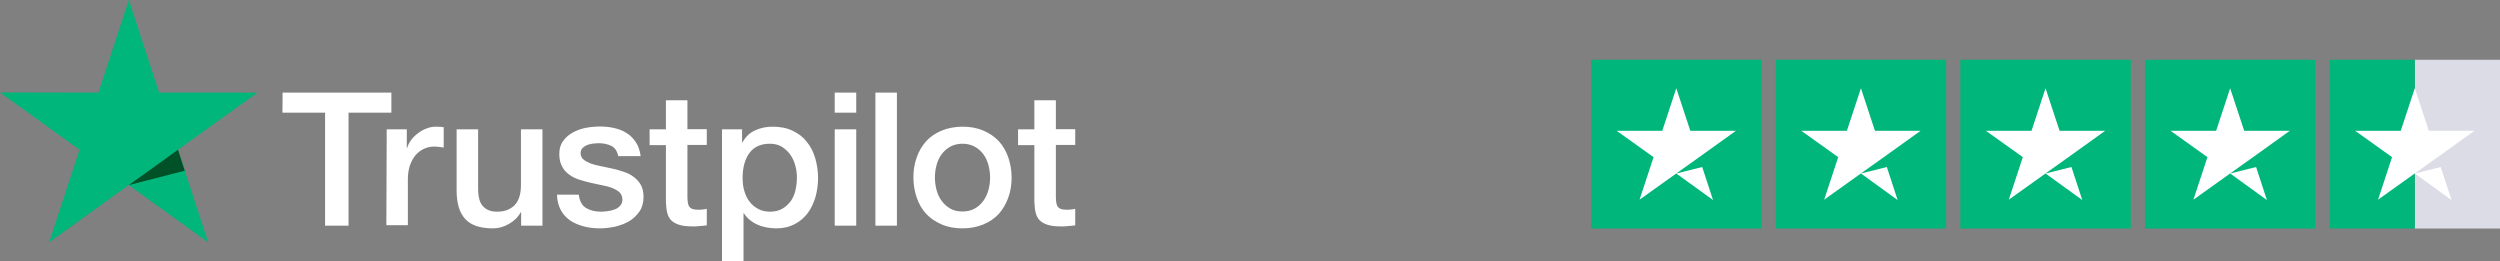
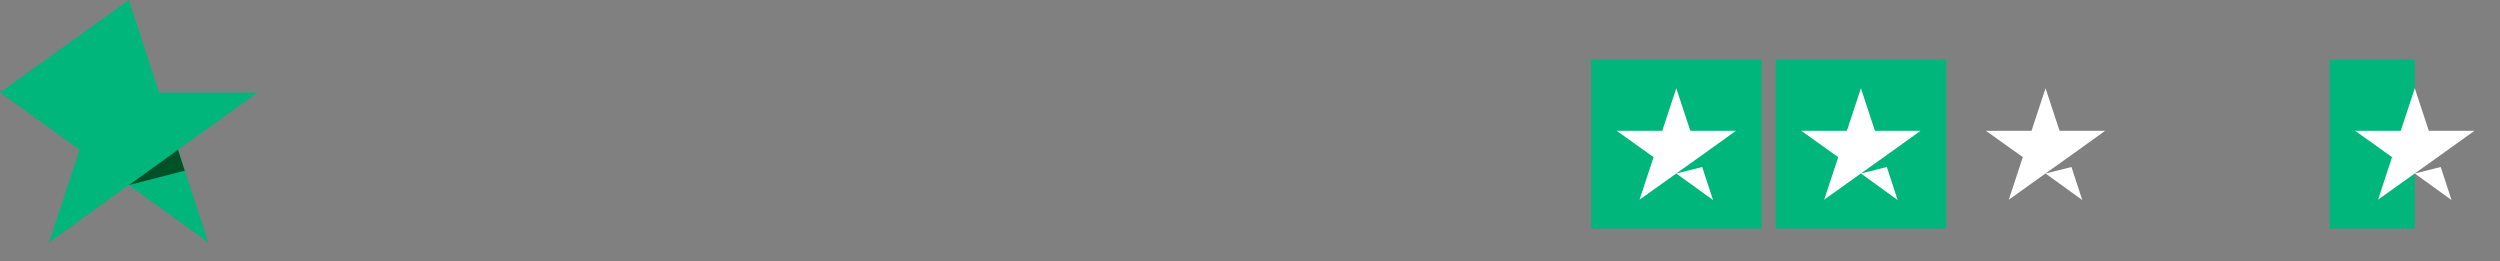
<svg xmlns="http://www.w3.org/2000/svg" width="220" height="23" viewBox="0 0 220 23" fill="none">
  <rect x="0" y="0" width="220" height="23" fill="#808080" stroke="none" />
  <g id="Layer_3_copy" clip-path="url(#clip0_1_64)">
    <g id="Group">
-       <path id="Vector" d="M24.869 8.151H34.441V9.915H30.672V19.861H28.607V9.915H24.853L24.869 8.151ZM34.031 11.383H35.798V13.022H35.829C35.892 12.788 36.003 12.57 36.16 12.351C36.318 12.132 36.507 11.929 36.744 11.758C36.965 11.57 37.217 11.43 37.501 11.32C37.769 11.211 38.053 11.149 38.337 11.149C38.557 11.149 38.715 11.164 38.794 11.164C38.873 11.18 38.967 11.195 39.046 11.195V12.991C38.92 12.96 38.778 12.944 38.636 12.929C38.494 12.913 38.368 12.898 38.226 12.898C37.911 12.898 37.611 12.96 37.327 13.085C37.043 13.21 36.807 13.397 36.586 13.631C36.381 13.881 36.208 14.178 36.081 14.537C35.955 14.896 35.892 15.318 35.892 15.786V19.815H34L34.031 11.383ZM47.72 19.861H45.859V18.675H45.827C45.591 19.112 45.244 19.44 44.786 19.705C44.329 19.971 43.856 20.096 43.383 20.096C42.263 20.096 41.443 19.83 40.939 19.268C40.434 18.722 40.182 17.878 40.182 16.77V11.383H42.074V16.582C42.074 17.332 42.216 17.863 42.516 18.16C42.8 18.472 43.209 18.628 43.73 18.628C44.124 18.628 44.455 18.566 44.723 18.441C44.992 18.316 45.212 18.16 45.37 17.956C45.544 17.753 45.654 17.504 45.733 17.223C45.812 16.942 45.843 16.629 45.843 16.301V11.383H47.736V19.861L47.72 19.861ZM50.937 17.145C51 17.691 51.205 18.066 51.568 18.3C51.93 18.519 52.372 18.628 52.877 18.628C53.05 18.628 53.255 18.612 53.476 18.581C53.697 18.55 53.917 18.503 54.106 18.425C54.312 18.347 54.469 18.238 54.595 18.081C54.722 17.925 54.785 17.738 54.769 17.504C54.753 17.27 54.674 17.067 54.501 16.91C54.327 16.754 54.122 16.645 53.87 16.536C53.618 16.442 53.318 16.364 52.987 16.301C52.656 16.239 52.325 16.161 51.978 16.083C51.631 16.005 51.284 15.911 50.953 15.802C50.621 15.693 50.337 15.552 50.069 15.349C49.817 15.162 49.596 14.927 49.454 14.631C49.297 14.334 49.218 13.991 49.218 13.553C49.218 13.085 49.328 12.71 49.565 12.398C49.786 12.085 50.085 11.836 50.432 11.648C50.779 11.461 51.173 11.32 51.599 11.242C52.025 11.164 52.435 11.133 52.813 11.133C53.255 11.133 53.681 11.18 54.075 11.274C54.469 11.367 54.848 11.508 55.163 11.726C55.494 11.929 55.762 12.21 55.967 12.538C56.188 12.866 56.314 13.272 56.377 13.741H54.406C54.312 13.288 54.106 12.991 53.791 12.835C53.46 12.679 53.097 12.601 52.672 12.601C52.545 12.601 52.372 12.616 52.198 12.632C52.009 12.663 51.851 12.694 51.678 12.757C51.52 12.819 51.378 12.913 51.268 13.022C51.158 13.132 51.094 13.288 51.094 13.475C51.094 13.709 51.173 13.881 51.331 14.022C51.489 14.162 51.694 14.271 51.962 14.381C52.214 14.475 52.514 14.553 52.845 14.615C53.176 14.678 53.523 14.756 53.87 14.834C54.217 14.912 54.548 15.005 54.879 15.115C55.21 15.224 55.51 15.364 55.762 15.568C56.015 15.755 56.236 15.989 56.393 16.27C56.551 16.551 56.63 16.91 56.63 17.316C56.63 17.816 56.519 18.238 56.283 18.597C56.046 18.94 55.747 19.237 55.384 19.456C55.021 19.674 54.595 19.83 54.154 19.94C53.697 20.033 53.255 20.096 52.813 20.096C52.277 20.096 51.773 20.033 51.315 19.908C50.858 19.783 50.448 19.596 50.117 19.362C49.786 19.112 49.517 18.815 49.328 18.441C49.139 18.081 49.029 17.644 49.013 17.129H50.921V17.145H50.937ZM57.166 11.383H58.601V8.822H60.493V11.367H62.197V12.757H60.493V17.285C60.493 17.488 60.509 17.644 60.525 17.8C60.541 17.941 60.588 18.066 60.635 18.16C60.698 18.253 60.793 18.331 60.903 18.378C61.03 18.425 61.187 18.456 61.408 18.456C61.534 18.456 61.676 18.456 61.802 18.441C61.928 18.425 62.07 18.409 62.197 18.378V19.83C61.992 19.861 61.786 19.877 61.581 19.893C61.377 19.924 61.187 19.924 60.967 19.924C60.462 19.924 60.068 19.877 59.768 19.783C59.468 19.69 59.232 19.549 59.058 19.377C58.885 19.19 58.774 18.971 58.711 18.706C58.648 18.441 58.617 18.113 58.601 17.769V12.773H57.166V11.352L57.166 11.383ZM63.521 11.383H65.303V12.538H65.335C65.603 12.039 65.966 11.695 66.439 11.477C66.912 11.258 67.416 11.149 67.984 11.149C68.662 11.149 69.246 11.258 69.75 11.508C70.255 11.742 70.665 12.054 70.996 12.476C71.327 12.882 71.58 13.366 71.737 13.912C71.895 14.459 71.99 15.052 71.99 15.661C71.99 16.239 71.911 16.785 71.769 17.316C71.611 17.847 71.39 18.331 71.091 18.737C70.791 19.143 70.413 19.471 69.94 19.721C69.466 19.971 68.93 20.096 68.299 20.096C68.031 20.096 67.748 20.064 67.48 20.018C67.211 19.971 66.943 19.893 66.691 19.783C66.439 19.674 66.202 19.534 65.997 19.362C65.776 19.19 65.603 18.987 65.461 18.768H65.429V23H63.537V11.383L63.521 11.383ZM70.129 15.63C70.129 15.255 70.082 14.88 69.971 14.521C69.876 14.162 69.719 13.85 69.514 13.569C69.309 13.288 69.056 13.069 68.773 12.898C68.473 12.726 68.126 12.648 67.748 12.648C66.959 12.648 66.36 12.913 65.95 13.46C65.555 14.006 65.35 14.74 65.35 15.646C65.35 16.083 65.398 16.473 65.508 16.832C65.619 17.191 65.76 17.504 65.981 17.769C66.186 18.035 66.439 18.238 66.738 18.394C67.038 18.55 67.369 18.628 67.763 18.628C68.205 18.628 68.552 18.534 68.851 18.363C69.151 18.191 69.388 17.956 69.593 17.691C69.782 17.41 69.924 17.098 70.003 16.739C70.082 16.364 70.129 16.005 70.129 15.63ZM73.456 8.151H75.349V9.915H73.456V8.151ZM73.456 11.383H75.349V19.861H73.456V11.383ZM77.036 8.151H78.928V19.861H77.036V8.151ZM84.7 20.096C84.022 20.096 83.407 19.986 82.871 19.752C82.335 19.518 81.893 19.221 81.515 18.831C81.152 18.441 80.868 17.956 80.679 17.41C80.49 16.863 80.379 16.255 80.379 15.614C80.379 14.974 80.474 14.381 80.679 13.834C80.868 13.288 81.152 12.819 81.515 12.413C81.877 12.023 82.335 11.711 82.871 11.492C83.407 11.274 84.022 11.149 84.7 11.149C85.378 11.149 85.993 11.258 86.53 11.492C87.066 11.711 87.507 12.023 87.886 12.413C88.249 12.804 88.532 13.288 88.722 13.834C88.911 14.381 89.021 14.974 89.021 15.614C89.021 16.27 88.927 16.863 88.722 17.41C88.517 17.956 88.249 18.425 87.886 18.831C87.523 19.221 87.066 19.534 86.53 19.752C85.993 19.971 85.394 20.096 84.7 20.096ZM84.7 18.612C85.11 18.612 85.489 18.519 85.788 18.347C86.104 18.175 86.34 17.941 86.545 17.66C86.75 17.379 86.892 17.051 86.987 16.707C87.082 16.348 87.129 15.989 87.129 15.614C87.129 15.255 87.082 14.896 86.987 14.537C86.892 14.178 86.75 13.866 86.545 13.585C86.34 13.303 86.088 13.085 85.788 12.913C85.473 12.741 85.11 12.648 84.7 12.648C84.29 12.648 83.912 12.741 83.612 12.913C83.297 13.085 83.06 13.319 82.855 13.585C82.65 13.866 82.508 14.178 82.414 14.537C82.319 14.896 82.272 15.255 82.272 15.614C82.272 15.989 82.319 16.348 82.414 16.707C82.508 17.067 82.65 17.379 82.855 17.66C83.06 17.941 83.312 18.175 83.612 18.347C83.927 18.534 84.29 18.612 84.7 18.612ZM89.589 11.383H91.024V8.822H92.916V11.367H94.62V12.757H92.916V17.285C92.916 17.488 92.932 17.644 92.948 17.8C92.964 17.941 93.011 18.066 93.058 18.16C93.121 18.253 93.216 18.331 93.326 18.378C93.453 18.425 93.61 18.456 93.831 18.456C93.957 18.456 94.099 18.456 94.225 18.441C94.352 18.425 94.493 18.409 94.62 18.378V19.83C94.415 19.861 94.21 19.877 94.004 19.893C93.799 19.924 93.61 19.924 93.389 19.924C92.885 19.924 92.491 19.877 92.191 19.783C91.891 19.69 91.655 19.549 91.481 19.377C91.308 19.19 91.198 18.971 91.134 18.706C91.071 18.441 91.04 18.113 91.024 17.769V12.773H89.589V11.352V11.383Z" fill="white" />
-       <path id="Vector_2" d="M22.661 8.151H14.004L11.339 0L8.658 8.151L0 8.135L7.002 13.178L4.321 21.329L11.323 16.286L18.325 21.329L15.66 13.178L22.661 8.151Z" fill="#00B67A" />
+       <path id="Vector_2" d="M22.661 8.151H14.004L11.339 0L0 8.135L7.002 13.178L4.321 21.329L11.323 16.286L18.325 21.329L15.66 13.178L22.661 8.151Z" fill="#00B67A" />
      <path id="Vector_3" d="M16.259 15.021L15.66 13.178L11.339 16.286L16.259 15.021Z" fill="#005128" />
    </g>
    <g id="Group_2">
      <g id="Trustpilot ratings 4halfstar-RGB">
        <g id="Group_4">
          <path id="Rectangle-path" d="M155.012 5.26H140.015V20.109H155.012V5.26Z" fill="#00B67A" />
          <path id="Vector_7" d="M171.259 5.26H156.262V20.109H171.259V5.26Z" fill="#00B67A" />
-           <path id="Vector_8" d="M187.506 5.26H172.509V20.109H187.506V5.26Z" fill="#00B67A" />
-           <path id="Vector_9" d="M203.753 5.26H188.756V20.109H203.753V5.26Z" fill="#00B67A" />
          <g id="Half">
-             <path id="Vector_10" d="M220 5.26H212.501V20.109H220V5.26Z" fill="#DCDCE6" />
            <path id="Vector_11" d="M212.502 5.26H205.003V20.109H212.502V5.26Z" fill="#00B67A" />
          </g>
          <path id="Shape" d="M147.513 15.268L149.794 14.696L150.747 17.604L147.513 15.268ZM152.762 11.509H148.748L147.513 7.766L146.279 11.509H142.264L145.514 13.829L144.28 17.573L147.529 15.252L149.529 13.829L152.762 11.509Z" fill="white" />
          <path id="Vector_12" d="M163.761 15.268L166.041 14.696L166.994 17.604L163.761 15.268ZM169.01 11.509H164.995L163.761 7.766L162.526 11.509H158.511L161.761 13.829L160.527 17.573L163.776 15.252L165.776 13.829L169.01 11.509Z" fill="white" />
          <path id="Vector_13" d="M180.008 15.268L182.288 14.696L183.241 17.604L180.008 15.268ZM185.257 11.509H181.242L180.008 7.766L178.773 11.509H174.759L178.008 13.829L176.774 17.573L180.023 15.252L182.023 13.829L185.257 11.509Z" fill="white" />
-           <path id="Vector_14" d="M196.254 15.268L198.535 14.696L199.488 17.604L196.254 15.268ZM201.503 11.509H197.489L196.254 7.766L195.02 11.509H191.005L194.255 13.829L193.021 17.573L196.27 15.252L198.27 13.829L201.503 11.509Z" fill="white" />
          <path id="Vector_15" d="M212.501 15.268L214.782 14.696L215.735 17.604L212.501 15.268ZM217.751 11.509H213.736L212.501 7.766L211.267 11.509H207.252L210.502 13.829L209.268 17.573L212.517 15.252L214.517 13.829L217.751 11.509Z" fill="white" />
        </g>
      </g>
    </g>
  </g>
  <defs>
    <clipPath id="clip0_1_64">
      <rect width="220" height="23" fill="white" />
    </clipPath>
  </defs>
</svg>